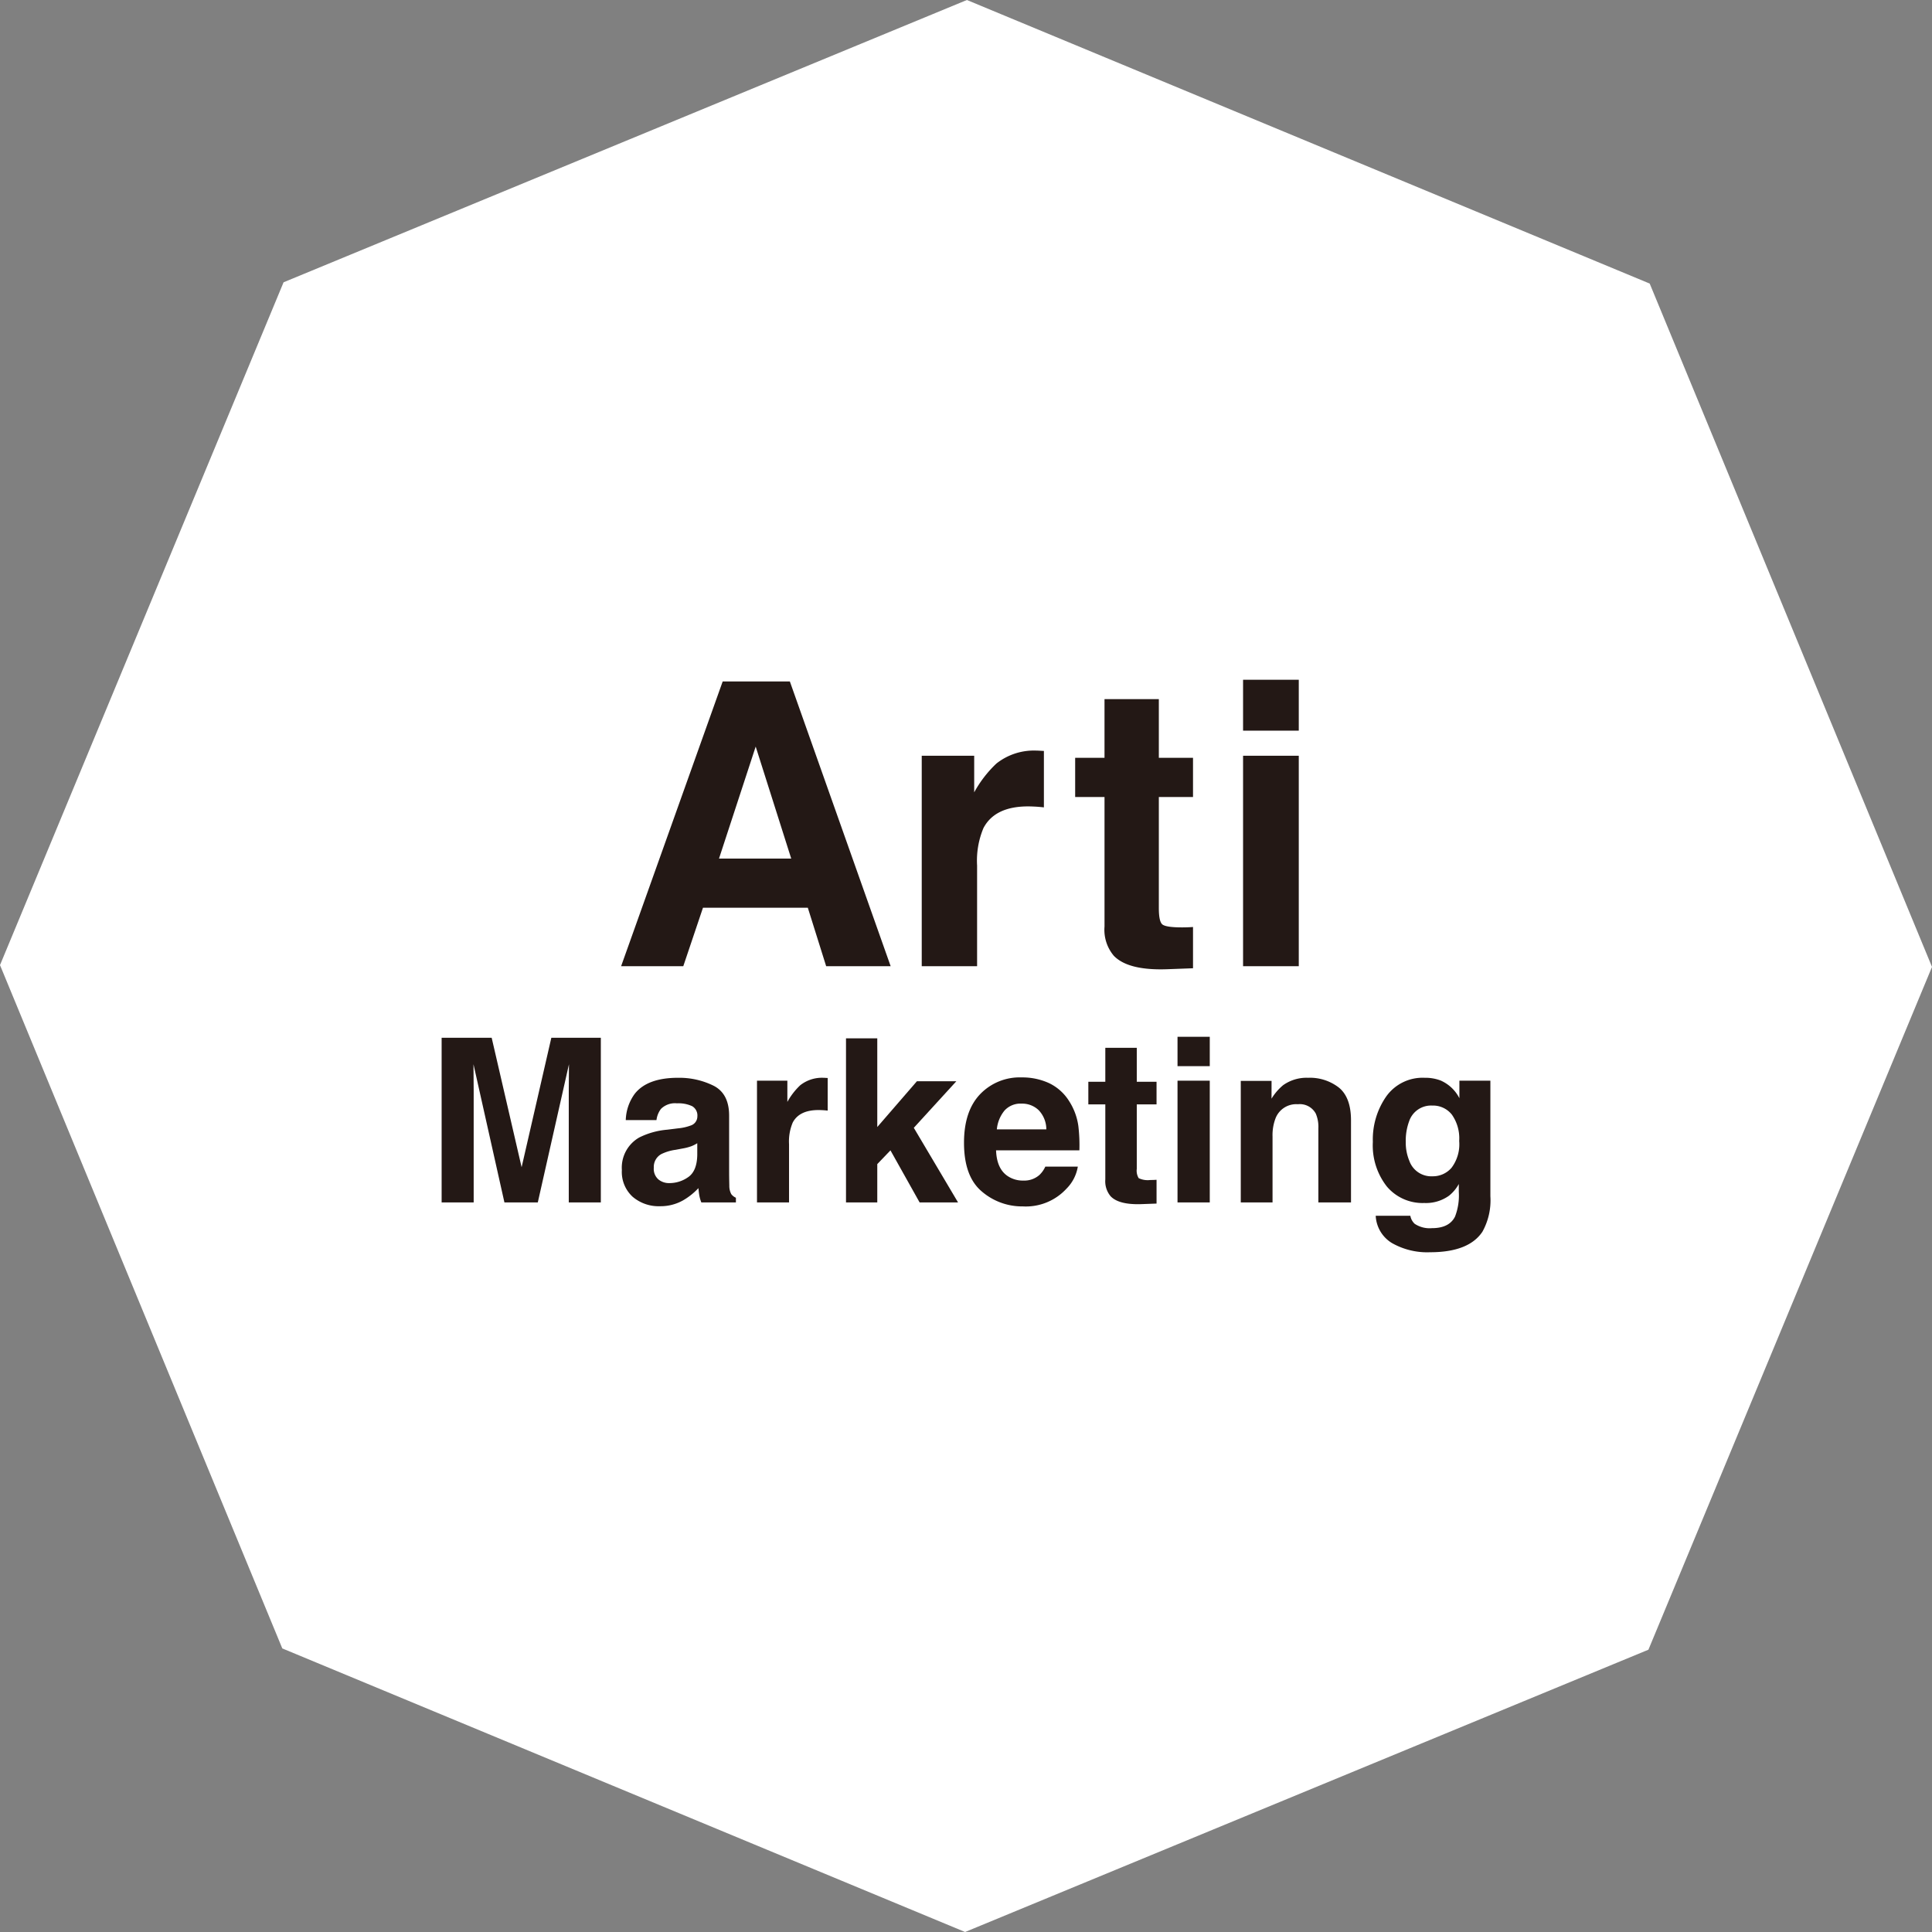
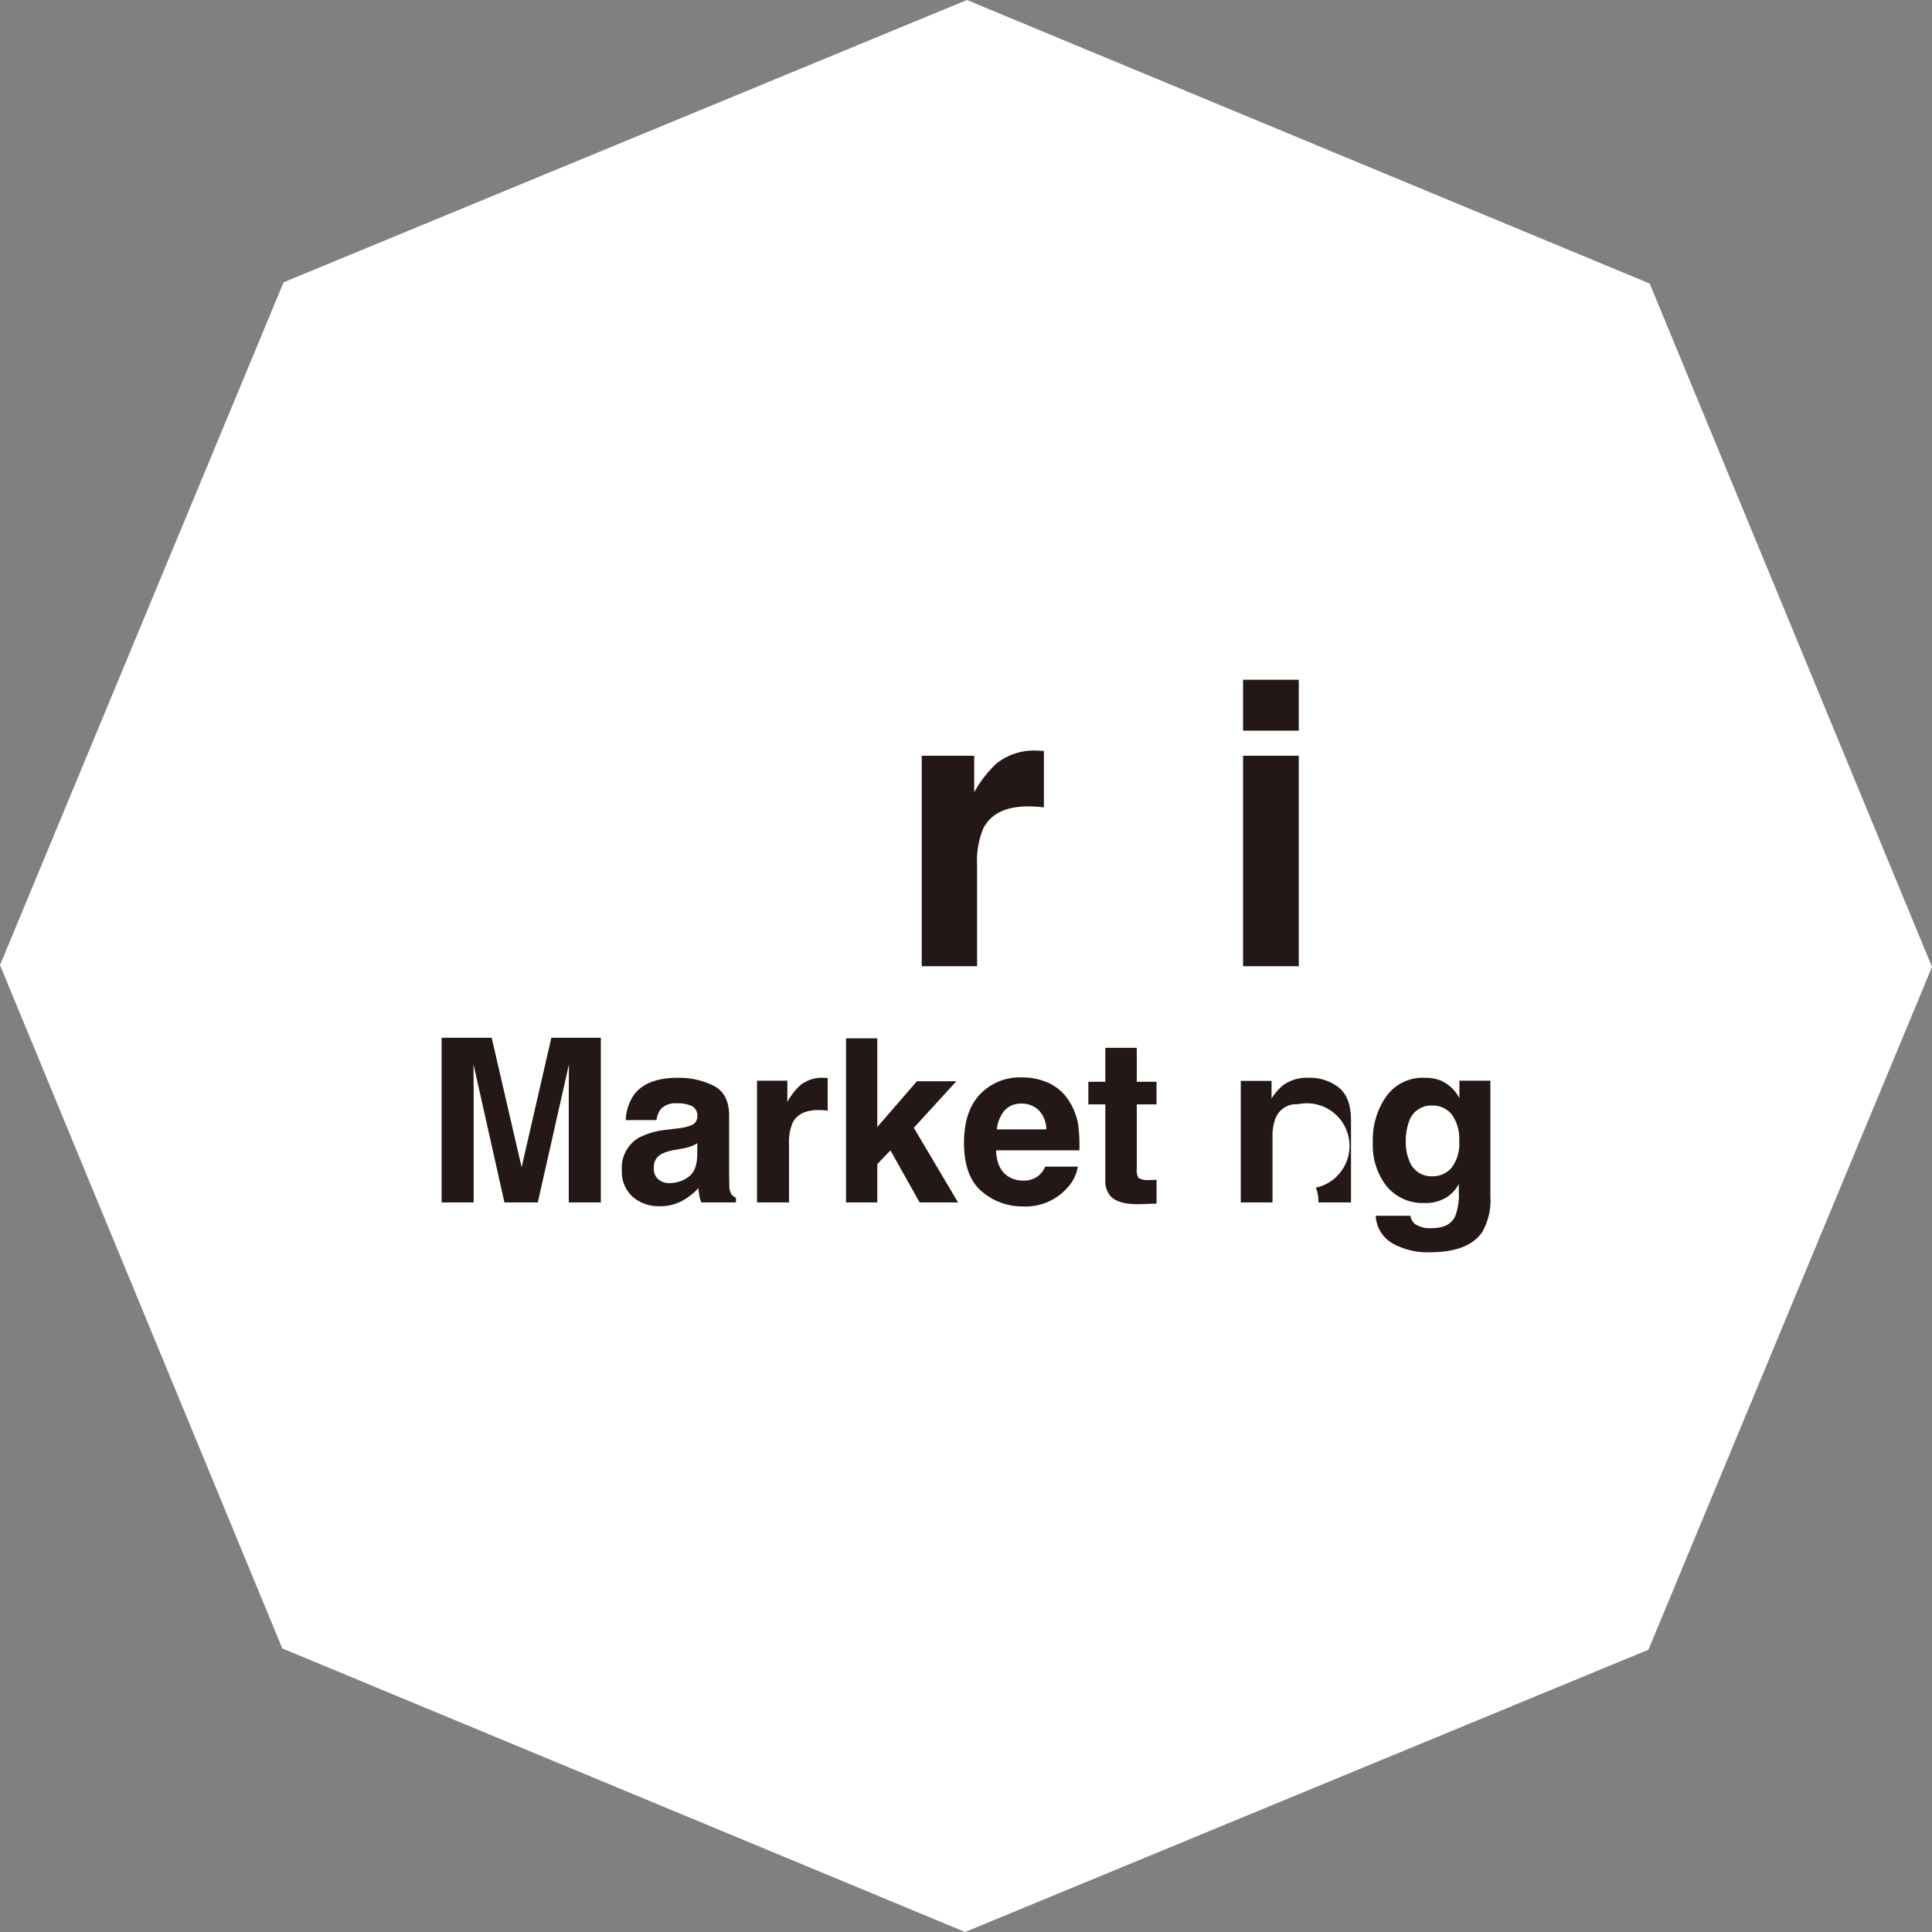
<svg xmlns="http://www.w3.org/2000/svg" viewBox="0 0 316.459 316.459">
  <rect x="0" y="0" width="316.459" height="316.459" fill="#808080" stroke="none" />
  <defs>
    <style>.cls-1{fill:#fff;}.cls-2{fill:#231815;}</style>
  </defs>
  <g id="レイヤー_2" data-name="レイヤー 2">
    <g id="レイヤー_1-2" data-name="レイヤー 1">
      <polygon class="cls-1" points="270.009 270.219 158.081 316.459 46.239 270.009 0 158.081 46.449 46.239 158.378 0 270.219 46.449 316.459 158.378 270.009 270.219" />
-       <path class="cls-2" d="M132.32,148.687h-17.174l-3.225,9.575H101.737l16.636-46.637h11.006l16.51,46.637h-10.564Zm-2.719-8.054-5.82-18.345-6.009,18.345Z" />
      <path class="cls-2" d="M168.397,132.087q-5.44,0-7.306,3.545a13.791,13.791,0,0,0-1.044,6.14v16.49h-9.068V123.792h8.593v5.991a19.111,19.111,0,0,1,3.637-4.716,9.898,9.898,0,0,1,6.579-2.12c.168,0,.311.006.427.014.116.01.374.023.774.042v9.243q-.854-.095-1.518-.127Q168.809,132.087,168.397,132.087Z" />
-       <path class="cls-2" d="M195.415,151.841v6.759l-4.27.159q-6.377.222-8.713-2.215a6.594,6.594,0,0,1-1.514-4.774V130.55H176.11v-6.421h4.807V114.515h8.899v9.615h5.598v6.421h-5.598v18.196q0,2.117.537,2.637.537.522,3.289.521.411,0,.87-.016Q194.971,151.873,195.415,151.841Z" />
      <path class="cls-2" d="M212.737,111.344v8.336h-9.124v-8.336Zm0,12.448v34.471h-9.124V123.792Z" />
      <path class="cls-2" d="M77.588,196.953H72.338V169.986H80.536l4.904,21.204L90.308,169.986h8.107v26.967H93.164V178.712q0-.786.016-2.205.016-1.418.016-2.186l-5.104,22.631h-5.469L77.556,174.322q0,.768.016,2.186.016,1.418.016,2.205Z" />
      <path class="cls-2" d="M103.963,179.172q2.067-2.632,7.099-2.631a12.638,12.638,0,0,1,5.821,1.299q2.546,1.299,2.547,4.902v9.146q0,.95.032,2.305a2.893,2.893,0,0,0,.311,1.39,1.869,1.869,0,0,0,.768.604v.768H114.877a5.809,5.809,0,0,1-.329-1.134q-.091-.531-.146-1.208a10.895,10.895,0,0,1-2.498,1.994,7.492,7.492,0,0,1-3.805.969,6.542,6.542,0,0,1-4.473-1.546,5.511,5.511,0,0,1-1.766-4.381,5.687,5.687,0,0,1,2.836-5.324,12.601,12.601,0,0,1,4.573-1.281l1.775-.22a8.099,8.099,0,0,0,2.067-.457A1.566,1.566,0,0,0,114.227,182.884a1.76,1.76,0,0,0-.851-1.693,5.319,5.319,0,0,0-2.498-.467,3.253,3.253,0,0,0-2.616.915,3.8,3.8,0,0,0-.732,1.829H102.5A7.643,7.643,0,0,1,103.963,179.172Zm3.881,14.014a2.724,2.724,0,0,0,1.793.604,5.305,5.305,0,0,0,3.101-.988q1.418-.988,1.473-3.604V187.258a5.663,5.663,0,0,1-.998.503,8.313,8.313,0,0,1-1.381.356l-1.171.22a7.582,7.582,0,0,0-2.36.713,2.392,2.392,0,0,0-1.208,2.214A2.288,2.288,0,0,0,107.845,193.186Z" />
      <path class="cls-2" d="M134.073,181.824q-3.147,0-4.226,2.049a7.973,7.973,0,0,0-.603,3.549v9.531h-5.25V177.018H128.969v3.474a11.036,11.036,0,0,1,2.104-2.726,5.732,5.732,0,0,1,3.805-1.225c.097,0,.18.003.247.008q.101.009.449.024v5.342q-.494-.054-.878-.073Q134.311,181.823,134.073,181.824Z" />
      <path class="cls-2" d="M156.925,196.953h-6.294l-4.775-8.525-2.159,2.25v6.275h-5.123V170.078h5.123v14.527l6.495-7.501H156.651l-6.971,7.629Z" />
      <path class="cls-2" d="M176.546,191.087a6.618,6.618,0,0,1-1.848,3.606,9.047,9.047,0,0,1-7.172,2.914,10.113,10.113,0,0,1-6.714-2.451q-2.909-2.451-2.909-7.976,0-5.177,2.626-7.939a8.975,8.975,0,0,1,6.815-2.762,10.45,10.45,0,0,1,4.482.933,7.86,7.86,0,0,1,3.293,2.946,10.051,10.051,0,0,1,1.518,4.118,26.593,26.593,0,0,1,.164,3.952H163.154q.109,2.995,1.884,4.2a4.445,4.445,0,0,0,2.599.748,3.739,3.739,0,0,0,2.616-.915,4.344,4.344,0,0,0,.969-1.372Zm-5.159-6.098a4.556,4.556,0,0,0-1.254-3.144,3.889,3.889,0,0,0-2.79-1.072,3.539,3.539,0,0,0-2.808,1.136,5.68,5.68,0,0,0-1.253,3.08Z" />
      <path class="cls-2" d="M189.442,193.246v3.898l-2.47.091q-3.693.128-5.046-1.281a3.819,3.819,0,0,1-.878-2.766V180.9h-2.781v-3.707h2.781v-5.562h5.155v5.562h3.238v3.707h-3.238V191.451a2.381,2.381,0,0,0,.311,1.53,3.426,3.426,0,0,0,1.903.302q.238,0,.503-.009C189.098,193.267,189.271,193.259,189.442,193.246Z" />
-       <path class="cls-2" d="M198.158,169.827v4.804h-5.282v-4.804Zm0,7.191v19.935h-5.282V177.018Z" />
-       <path class="cls-2" d="M212.598,180.872a3.635,3.635,0,0,0-3.645,2.25,7.721,7.721,0,0,0-.513,3.037v10.794h-5.203V177.052h5.043l-.006,2.909a8.85,8.85,0,0,1,1.904-2.213,6.622,6.622,0,0,1,4.083-1.208,7.714,7.714,0,0,1,5.064,1.619q1.968,1.619,1.968,5.368v13.426h-5.346V184.824a5.528,5.528,0,0,0-.422-2.415A2.964,2.964,0,0,0,212.598,180.872Z" />
+       <path class="cls-2" d="M212.598,180.872a3.635,3.635,0,0,0-3.645,2.25,7.721,7.721,0,0,0-.513,3.037v10.794h-5.203V177.052h5.043l-.006,2.909a8.85,8.85,0,0,1,1.904-2.213,6.622,6.622,0,0,1,4.083-1.208,7.714,7.714,0,0,1,5.064,1.619q1.968,1.619,1.968,5.368v13.426h-5.346a5.528,5.528,0,0,0-.422-2.415A2.964,2.964,0,0,0,212.598,180.872Z" />
      <path class="cls-2" d="M231.723,200.456a4.402,4.402,0,0,0,2.836.714q2.817,0,3.769-1.886a9.564,9.564,0,0,0,.622-4.065v-1.282a6.348,6.348,0,0,1-1.609,1.922,6.463,6.463,0,0,1-4.041,1.19,7.646,7.646,0,0,1-6.135-2.699,10.913,10.913,0,0,1-2.295-7.309,12.319,12.319,0,0,1,2.214-7.473,7.31,7.31,0,0,1,6.274-3.028,7.024,7.024,0,0,1,2.616.446,6.265,6.265,0,0,1,3.073,2.899v-2.867h5.075v18.915a10.579,10.579,0,0,1-1.301,5.817q-2.237,3.365-8.571,3.365a11.683,11.683,0,0,1-6.239-1.498,5.527,5.527,0,0,1-2.671-4.479h5.671A2.346,2.346,0,0,0,231.723,200.456Zm-.875-10.307a3.819,3.819,0,0,0,3.808,2.525,4.031,4.031,0,0,0,3.094-1.382,6.392,6.392,0,0,0,1.263-4.401,6.726,6.726,0,0,0-1.2-4.318,3.921,3.921,0,0,0-3.212-1.482,3.786,3.786,0,0,0-3.79,2.58,9.142,9.142,0,0,0-.549,3.385A7.722,7.722,0,0,0,230.849,190.148Z" />
    </g>
  </g>
</svg>